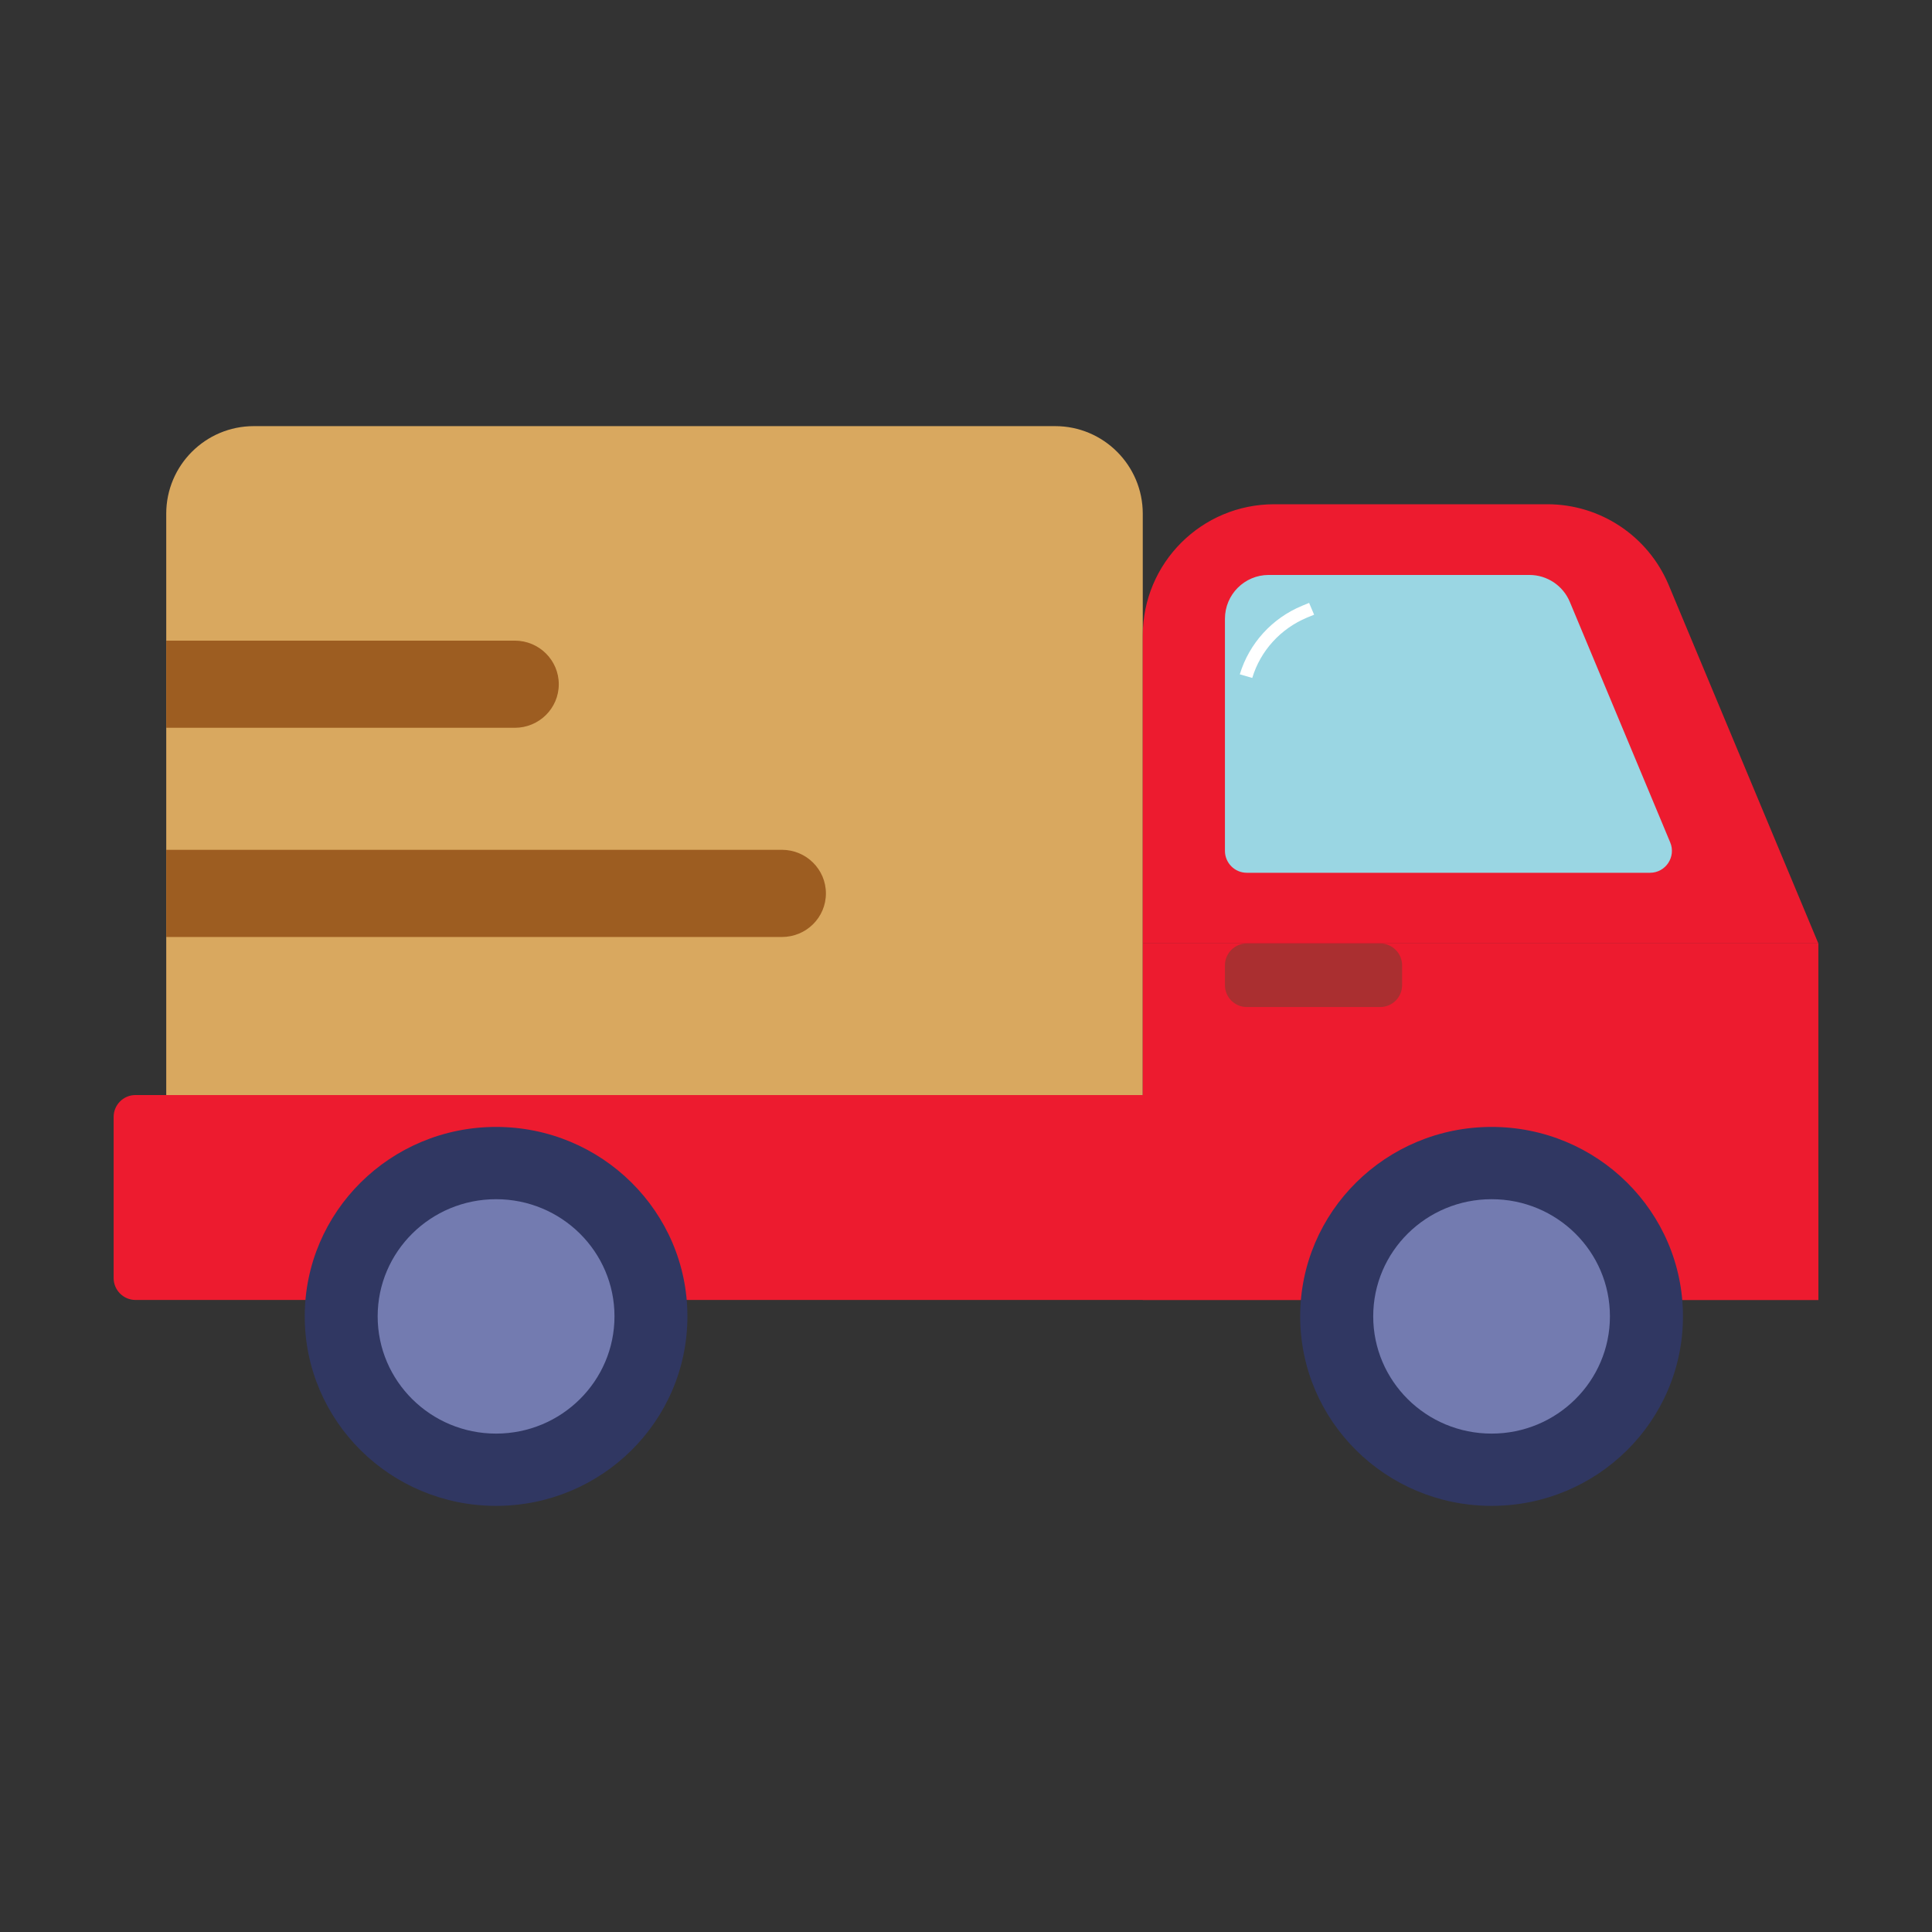
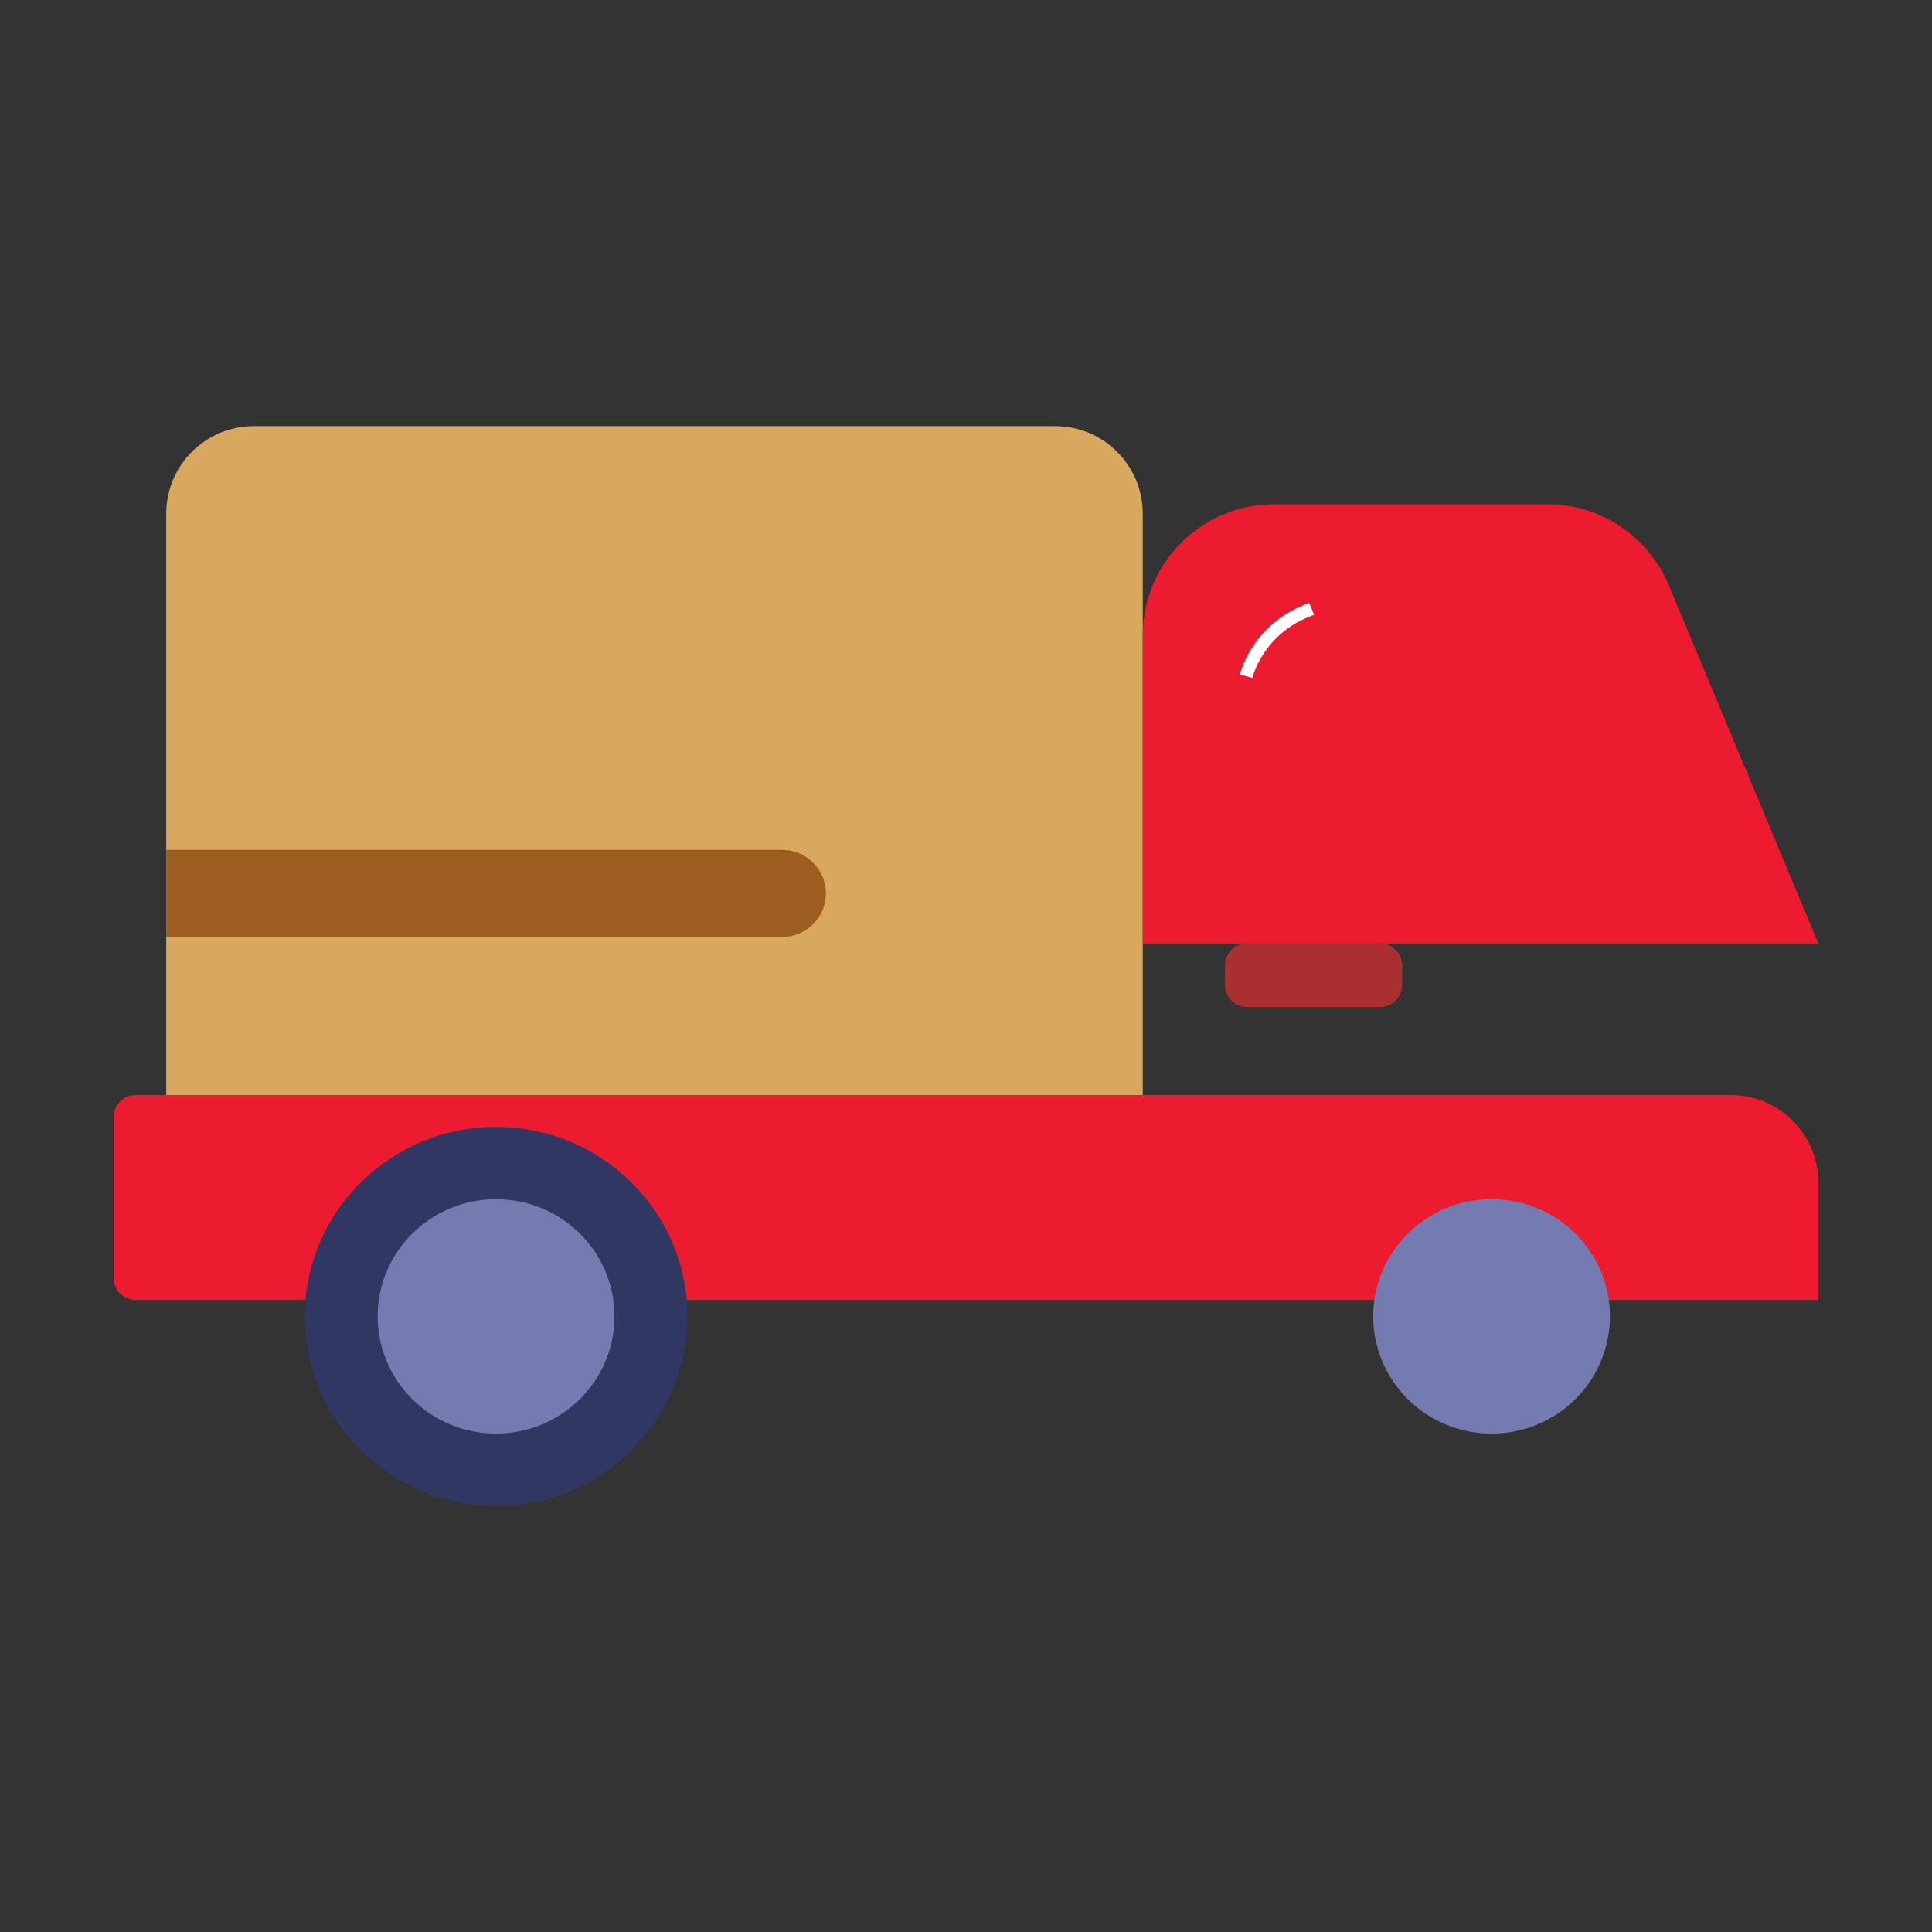
<svg xmlns="http://www.w3.org/2000/svg" width="71px" height="71px" viewBox="0 0 71 71" version="1.1">
  <rect x="0" y="0" width="71" height="71" fill="#333333" stroke="none" />
  <g id="surface1">
-     <path style=" stroke:none;fill-rule:nonzero;fill:rgb(85.098%,65.882%,37.255%);fill-opacity:1;" d="M 6.109 18.879 C 6.109 17.102 7.551 15.66 9.328 15.66 L 38.777 15.66 C 40.555 15.66 41.996 17.102 41.996 18.879 L 41.996 41.414 L 6.109 41.414 Z M 6.109 18.879 " />
-     <path style=" stroke:none;fill-rule:nonzero;fill:rgb(61.569%,36.471%,12.941%);fill-opacity:1;" d="M 6.109 26.746 L 6.109 23.543 L 18.918 23.543 C 19.812 23.543 20.535 24.262 20.535 25.145 C 20.535 26.031 19.812 26.746 18.918 26.746 Z M 6.109 26.746 " />
+     <path style=" stroke:none;fill-rule:nonzero;fill:rgb(85.098%,65.882%,37.255%);fill-opacity:1;" d="M 6.109 18.879 C 6.109 17.102 7.551 15.66 9.328 15.66 L 38.777 15.66 C 40.555 15.66 41.996 17.102 41.996 18.879 L 41.996 41.414 L 6.109 41.414 Z " />
    <path style=" stroke:none;fill-rule:nonzero;fill:rgb(61.569%,36.471%,12.941%);fill-opacity:1;" d="M 6.109 34.434 L 6.109 31.23 L 28.734 31.23 C 29.629 31.23 30.352 31.949 30.352 32.832 C 30.352 33.719 29.629 34.434 28.734 34.434 Z M 6.109 34.434 " />
    <path style=" stroke:none;fill-rule:nonzero;fill:rgb(92.941%,10.588%,18.431%);fill-opacity:1;" d="M 41.996 23.359 C 41.996 20.691 44.156 18.531 46.824 18.531 L 56.867 18.531 C 58.816 18.531 60.57 19.703 61.324 21.5 L 66.824 34.672 L 41.996 34.672 Z M 41.996 23.359 " />
-     <path style=" stroke:none;fill-rule:nonzero;fill:rgb(60.392%,83.922%,89.02%);fill-opacity:1;" d="M 45.016 22.738 C 45.016 21.852 45.734 21.129 46.625 21.129 L 56.203 21.129 C 56.855 21.129 57.441 21.52 57.691 22.121 L 61.379 30.957 C 61.602 31.488 61.211 32.074 60.637 32.074 L 45.82 32.074 C 45.375 32.074 45.016 31.711 45.016 31.27 Z M 45.016 22.738 " />
    <path style=" stroke:none;fill-rule:evenodd;fill:rgb(100%,100%,100%);fill-opacity:1;" d="M 48.035 22.695 L 48.293 22.59 L 48.109 22.156 L 47.852 22.262 C 46.746 22.719 45.906 23.645 45.562 24.781 L 46.02 24.914 C 46.32 23.914 47.062 23.102 48.035 22.695 Z M 48.035 22.695 " />
-     <path style=" stroke:none;fill-rule:nonzero;fill:rgb(92.941%,10.588%,18.431%);fill-opacity:1;" d="M 41.996 34.672 L 66.824 34.672 L 66.824 47.773 L 41.996 47.773 Z M 41.996 34.672 " />
    <path style=" stroke:none;fill-rule:nonzero;fill:rgb(92.941%,10.588%,18.431%);fill-opacity:1;" d="M 4.176 41.047 C 4.176 40.602 4.535 40.242 4.98 40.242 L 63.605 40.242 C 65.383 40.242 66.824 41.684 66.824 43.461 L 66.824 47.773 L 4.98 47.773 C 4.535 47.773 4.176 47.41 4.176 46.969 Z M 4.176 41.047 " />
    <path style=" stroke:none;fill-rule:nonzero;fill:rgb(18.824%,21.569%,38.431%);fill-opacity:1;" d="M 25.262 48.375 C 25.262 44.531 22.113 41.414 18.23 41.414 C 14.348 41.414 11.199 44.531 11.199 48.375 C 11.199 52.223 14.348 55.34 18.23 55.34 C 22.113 55.34 25.262 52.223 25.262 48.375 Z M 25.262 48.375 " />
    <path style=" stroke:none;fill-rule:nonzero;fill:rgb(45.098%,48.235%,69.02%);fill-opacity:1;" d="M 22.582 48.375 C 22.582 45.996 20.633 44.07 18.23 44.07 C 15.828 44.07 13.879 45.996 13.879 48.375 C 13.879 50.754 15.828 52.684 18.23 52.684 C 20.633 52.684 22.582 50.754 22.582 48.375 Z M 22.582 48.375 " />
-     <path style=" stroke:none;fill-rule:nonzero;fill:rgb(18.824%,21.569%,38.431%);fill-opacity:1;" d="M 61.848 48.375 C 61.848 44.531 58.699 41.414 54.816 41.414 C 50.93 41.414 47.781 44.531 47.781 48.375 C 47.781 52.223 50.93 55.34 54.816 55.34 C 58.699 55.34 61.848 52.223 61.848 48.375 Z M 61.848 48.375 " />
    <path style=" stroke:none;fill-rule:nonzero;fill:rgb(45.098%,48.235%,69.02%);fill-opacity:1;" d="M 59.164 48.375 C 59.164 45.996 57.219 44.07 54.816 44.07 C 52.41 44.07 50.465 45.996 50.465 48.375 C 50.465 50.754 52.41 52.684 54.816 52.684 C 57.219 52.684 59.164 50.754 59.164 48.375 Z M 59.164 48.375 " />
    <path style=" stroke:none;fill-rule:nonzero;fill:rgb(66.667%,18.431%,18.824%);fill-opacity:1;" d="M 45.82 34.672 L 50.723 34.672 C 51.164 34.672 51.527 35.031 51.527 35.477 L 51.527 36.203 C 51.527 36.648 51.164 37.008 50.723 37.008 L 45.82 37.008 C 45.375 37.008 45.016 36.648 45.016 36.203 L 45.016 35.477 C 45.016 35.031 45.375 34.672 45.82 34.672 Z M 45.82 34.672 " />
  </g>
</svg>